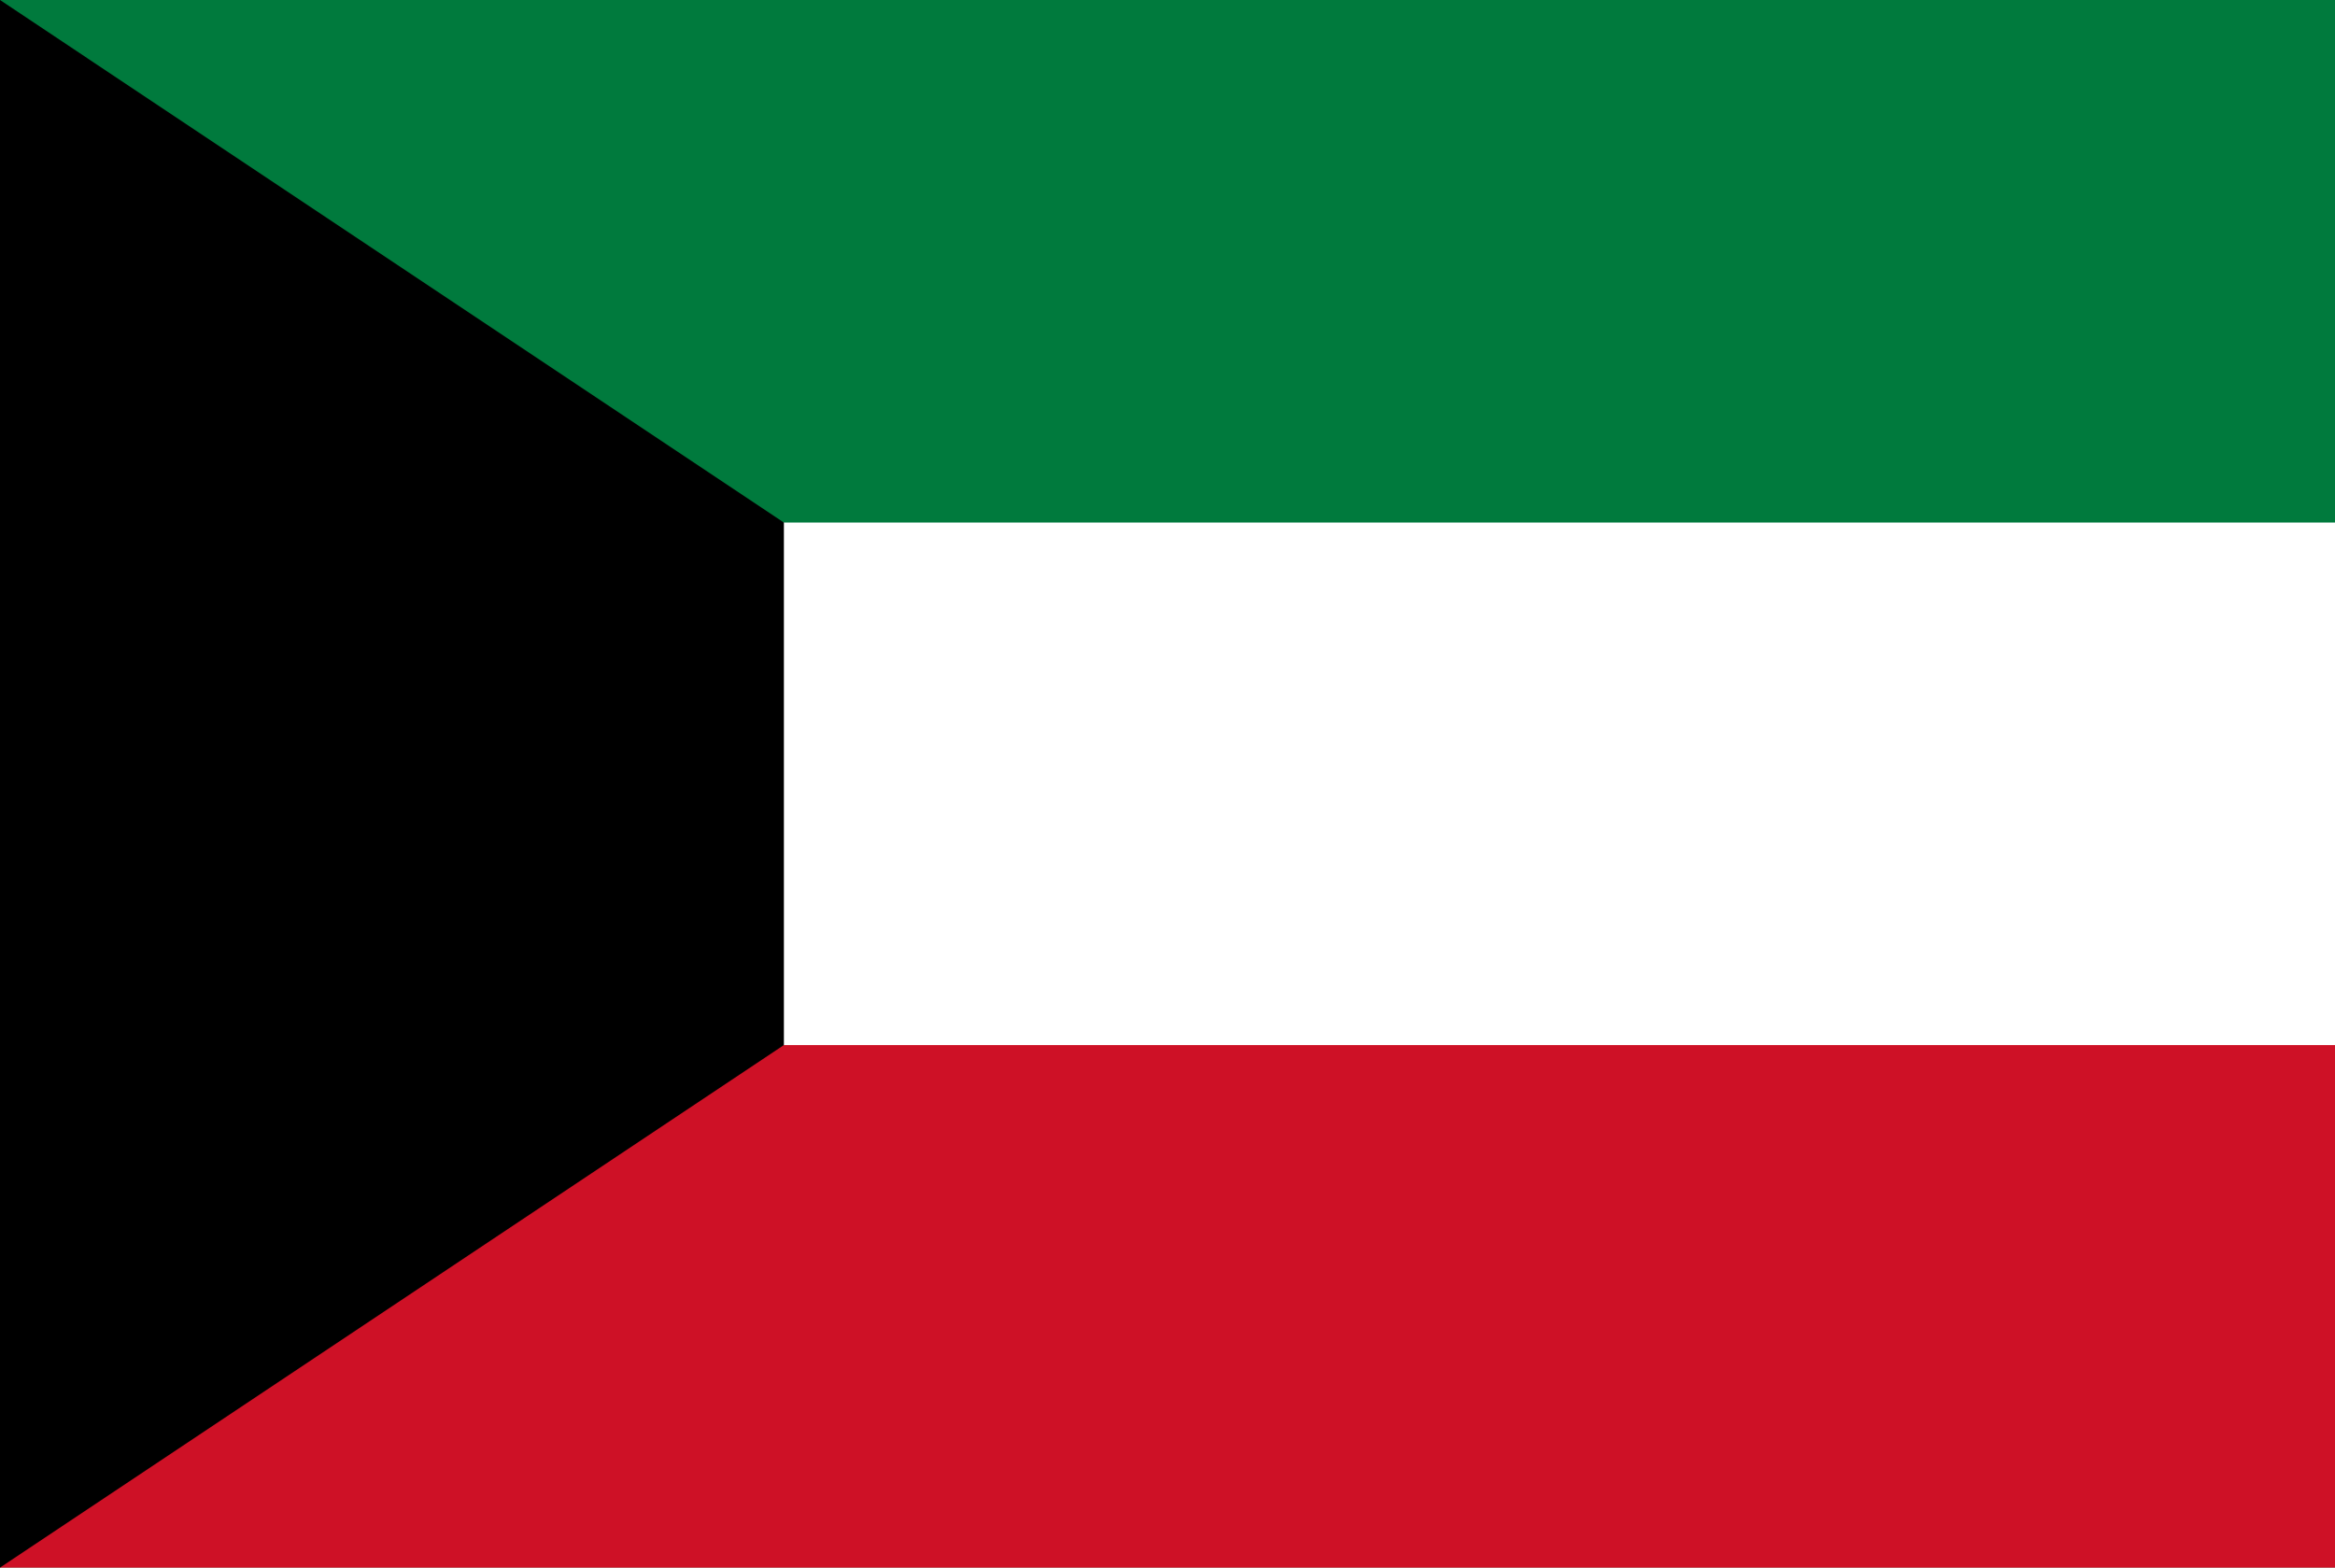
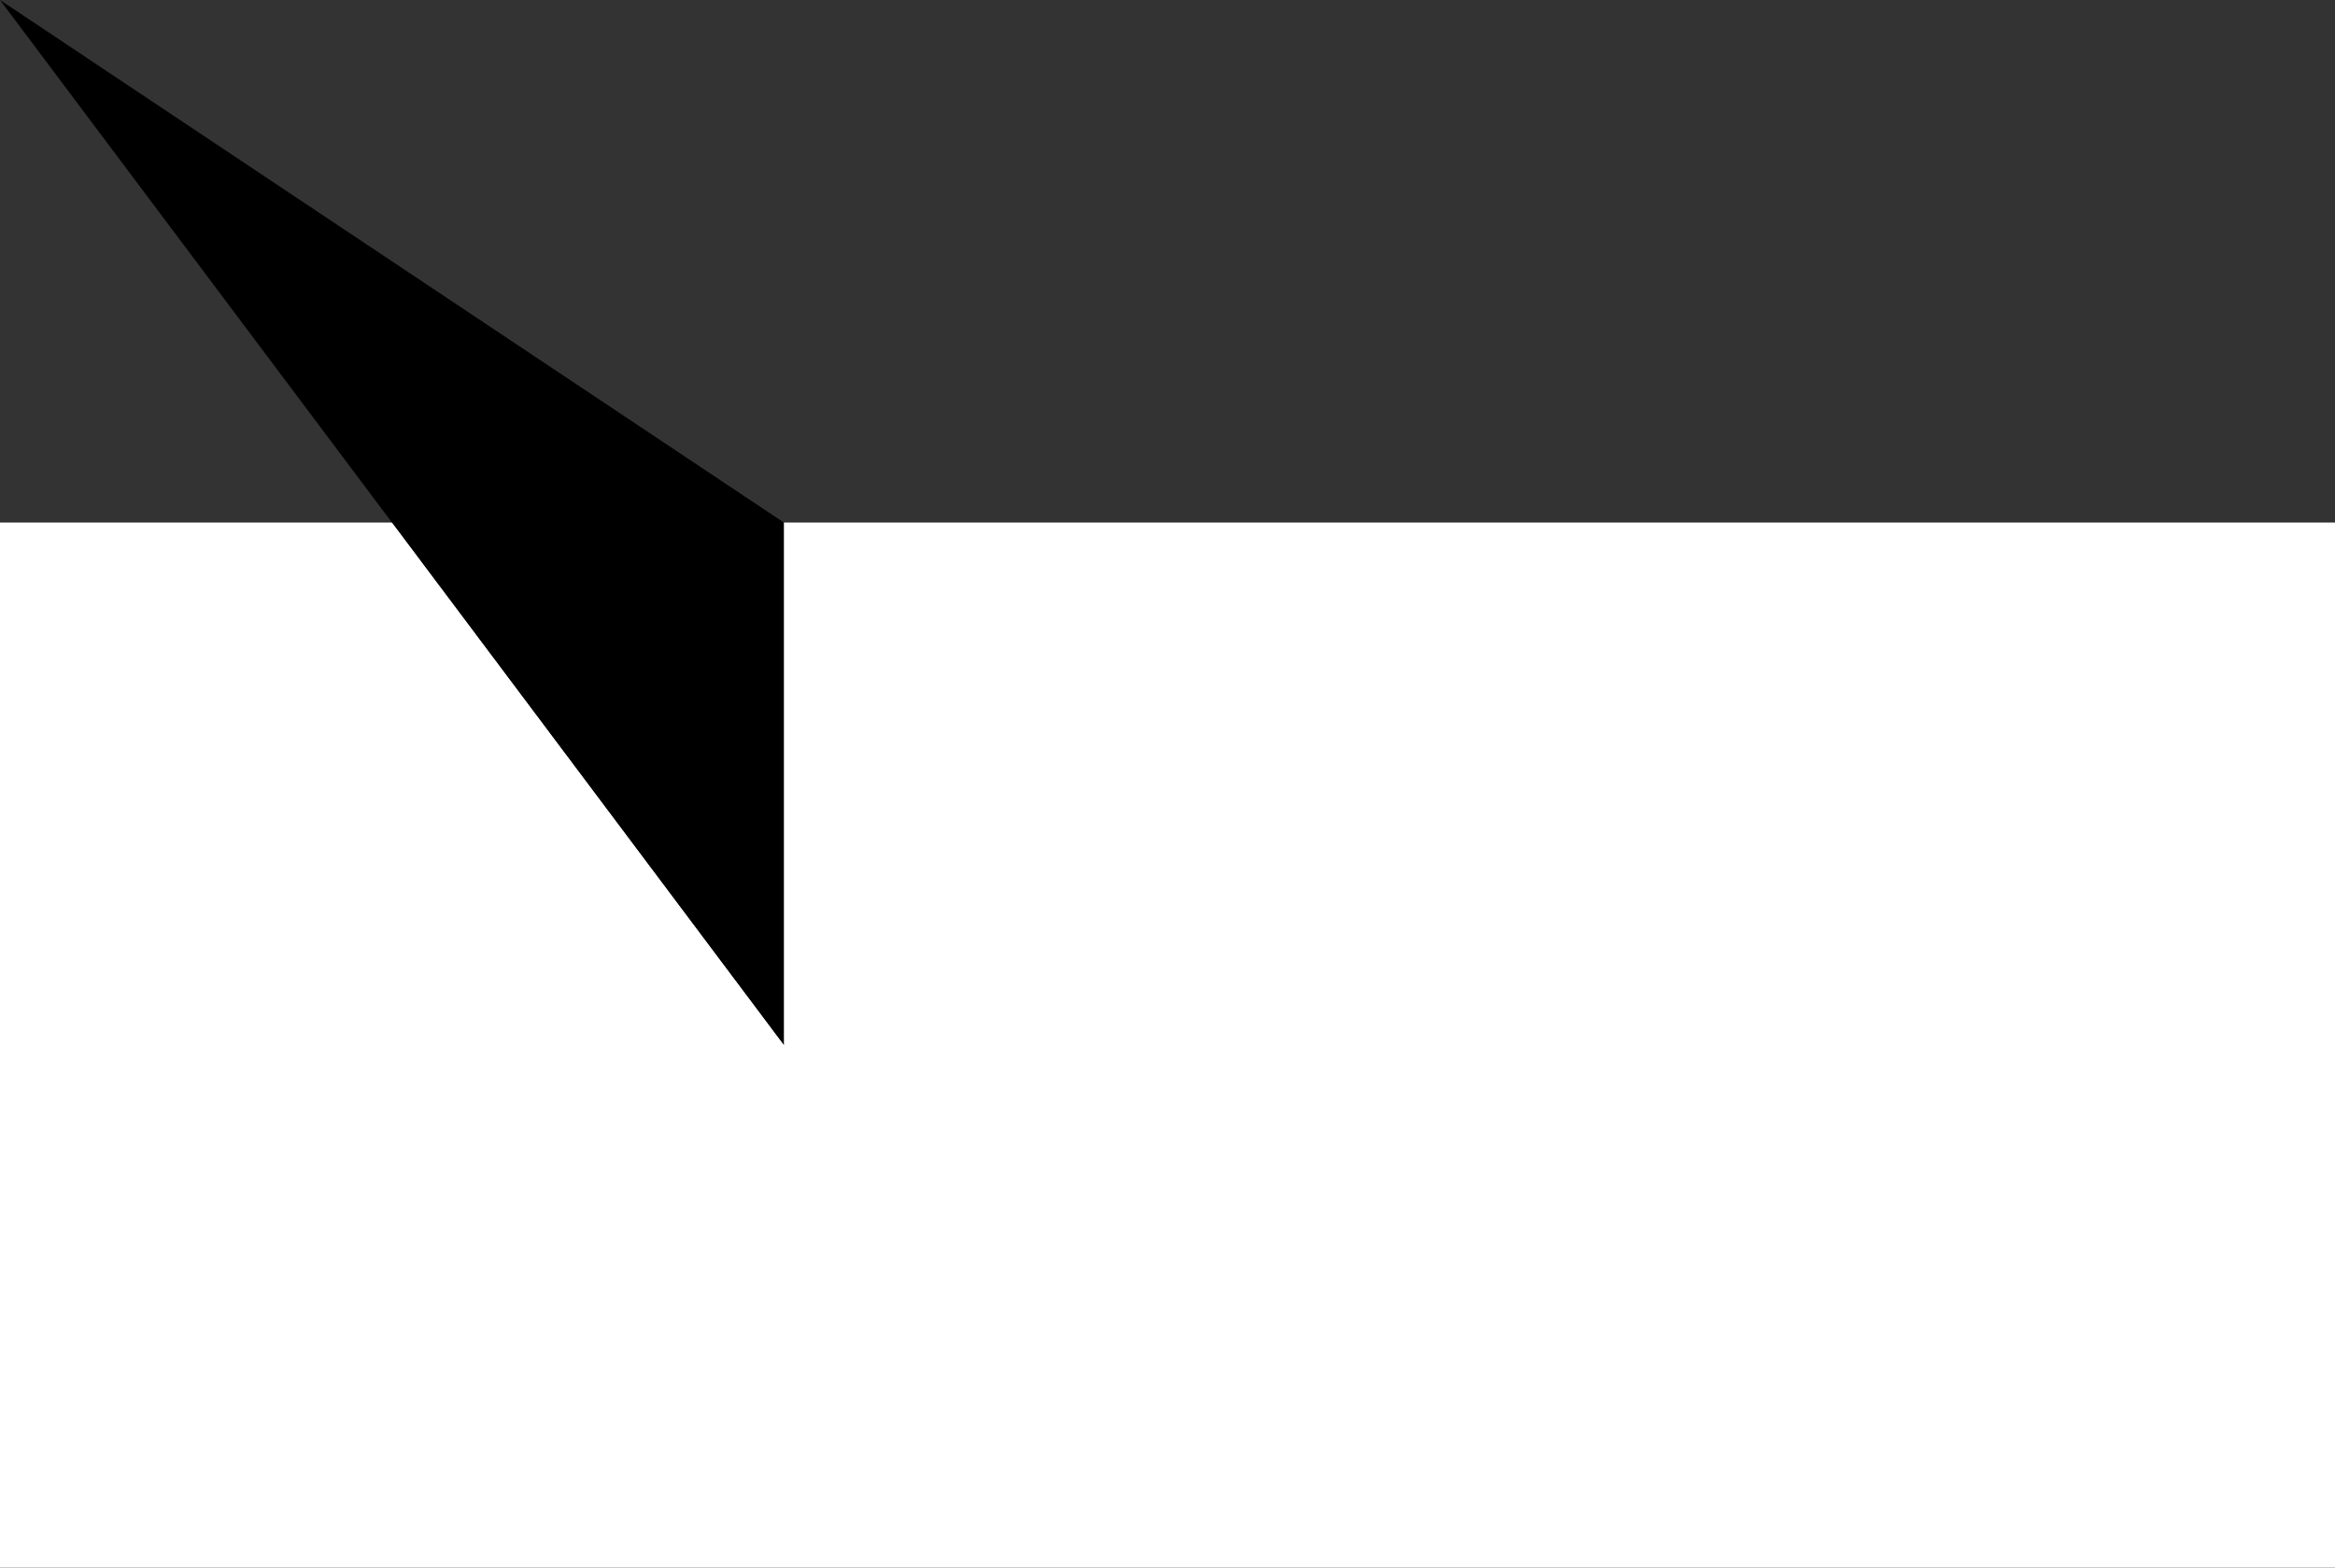
<svg xmlns="http://www.w3.org/2000/svg" width="70" height="47" viewBox="0 0 70 47">
  <rect x="0" y="0" width="70" height="47" fill="#333333" stroke="none" />
  <defs>
    <clipPath id="clip-path">
      <rect id="Rectangle_4" data-name="Rectangle 4" width="70" height="47" transform="translate(179 236)" fill="#73af00" />
    </clipPath>
  </defs>
  <g id="Kuwait" transform="translate(-179 -236)" clip-path="url(#clip-path)">
    <g id="Flag_of_Kuwait" transform="translate(179 236)">
-       <rect id="Rectangle_28" data-name="Rectangle 28" width="94" height="47" fill="#007a3d" />
      <rect id="Rectangle_29" data-name="Rectangle 29" width="94" height="31.333" transform="translate(0 15.667)" fill="#fff" />
-       <rect id="Rectangle_30" data-name="Rectangle 30" width="94" height="15.667" transform="translate(0 31.333)" fill="#ce1126" />
-       <path id="Path_81" data-name="Path 81" d="M0,0,23.5,15.667V31.333L0,47Z" />
+       <path id="Path_81" data-name="Path 81" d="M0,0,23.5,15.667V31.333Z" />
    </g>
  </g>
</svg>